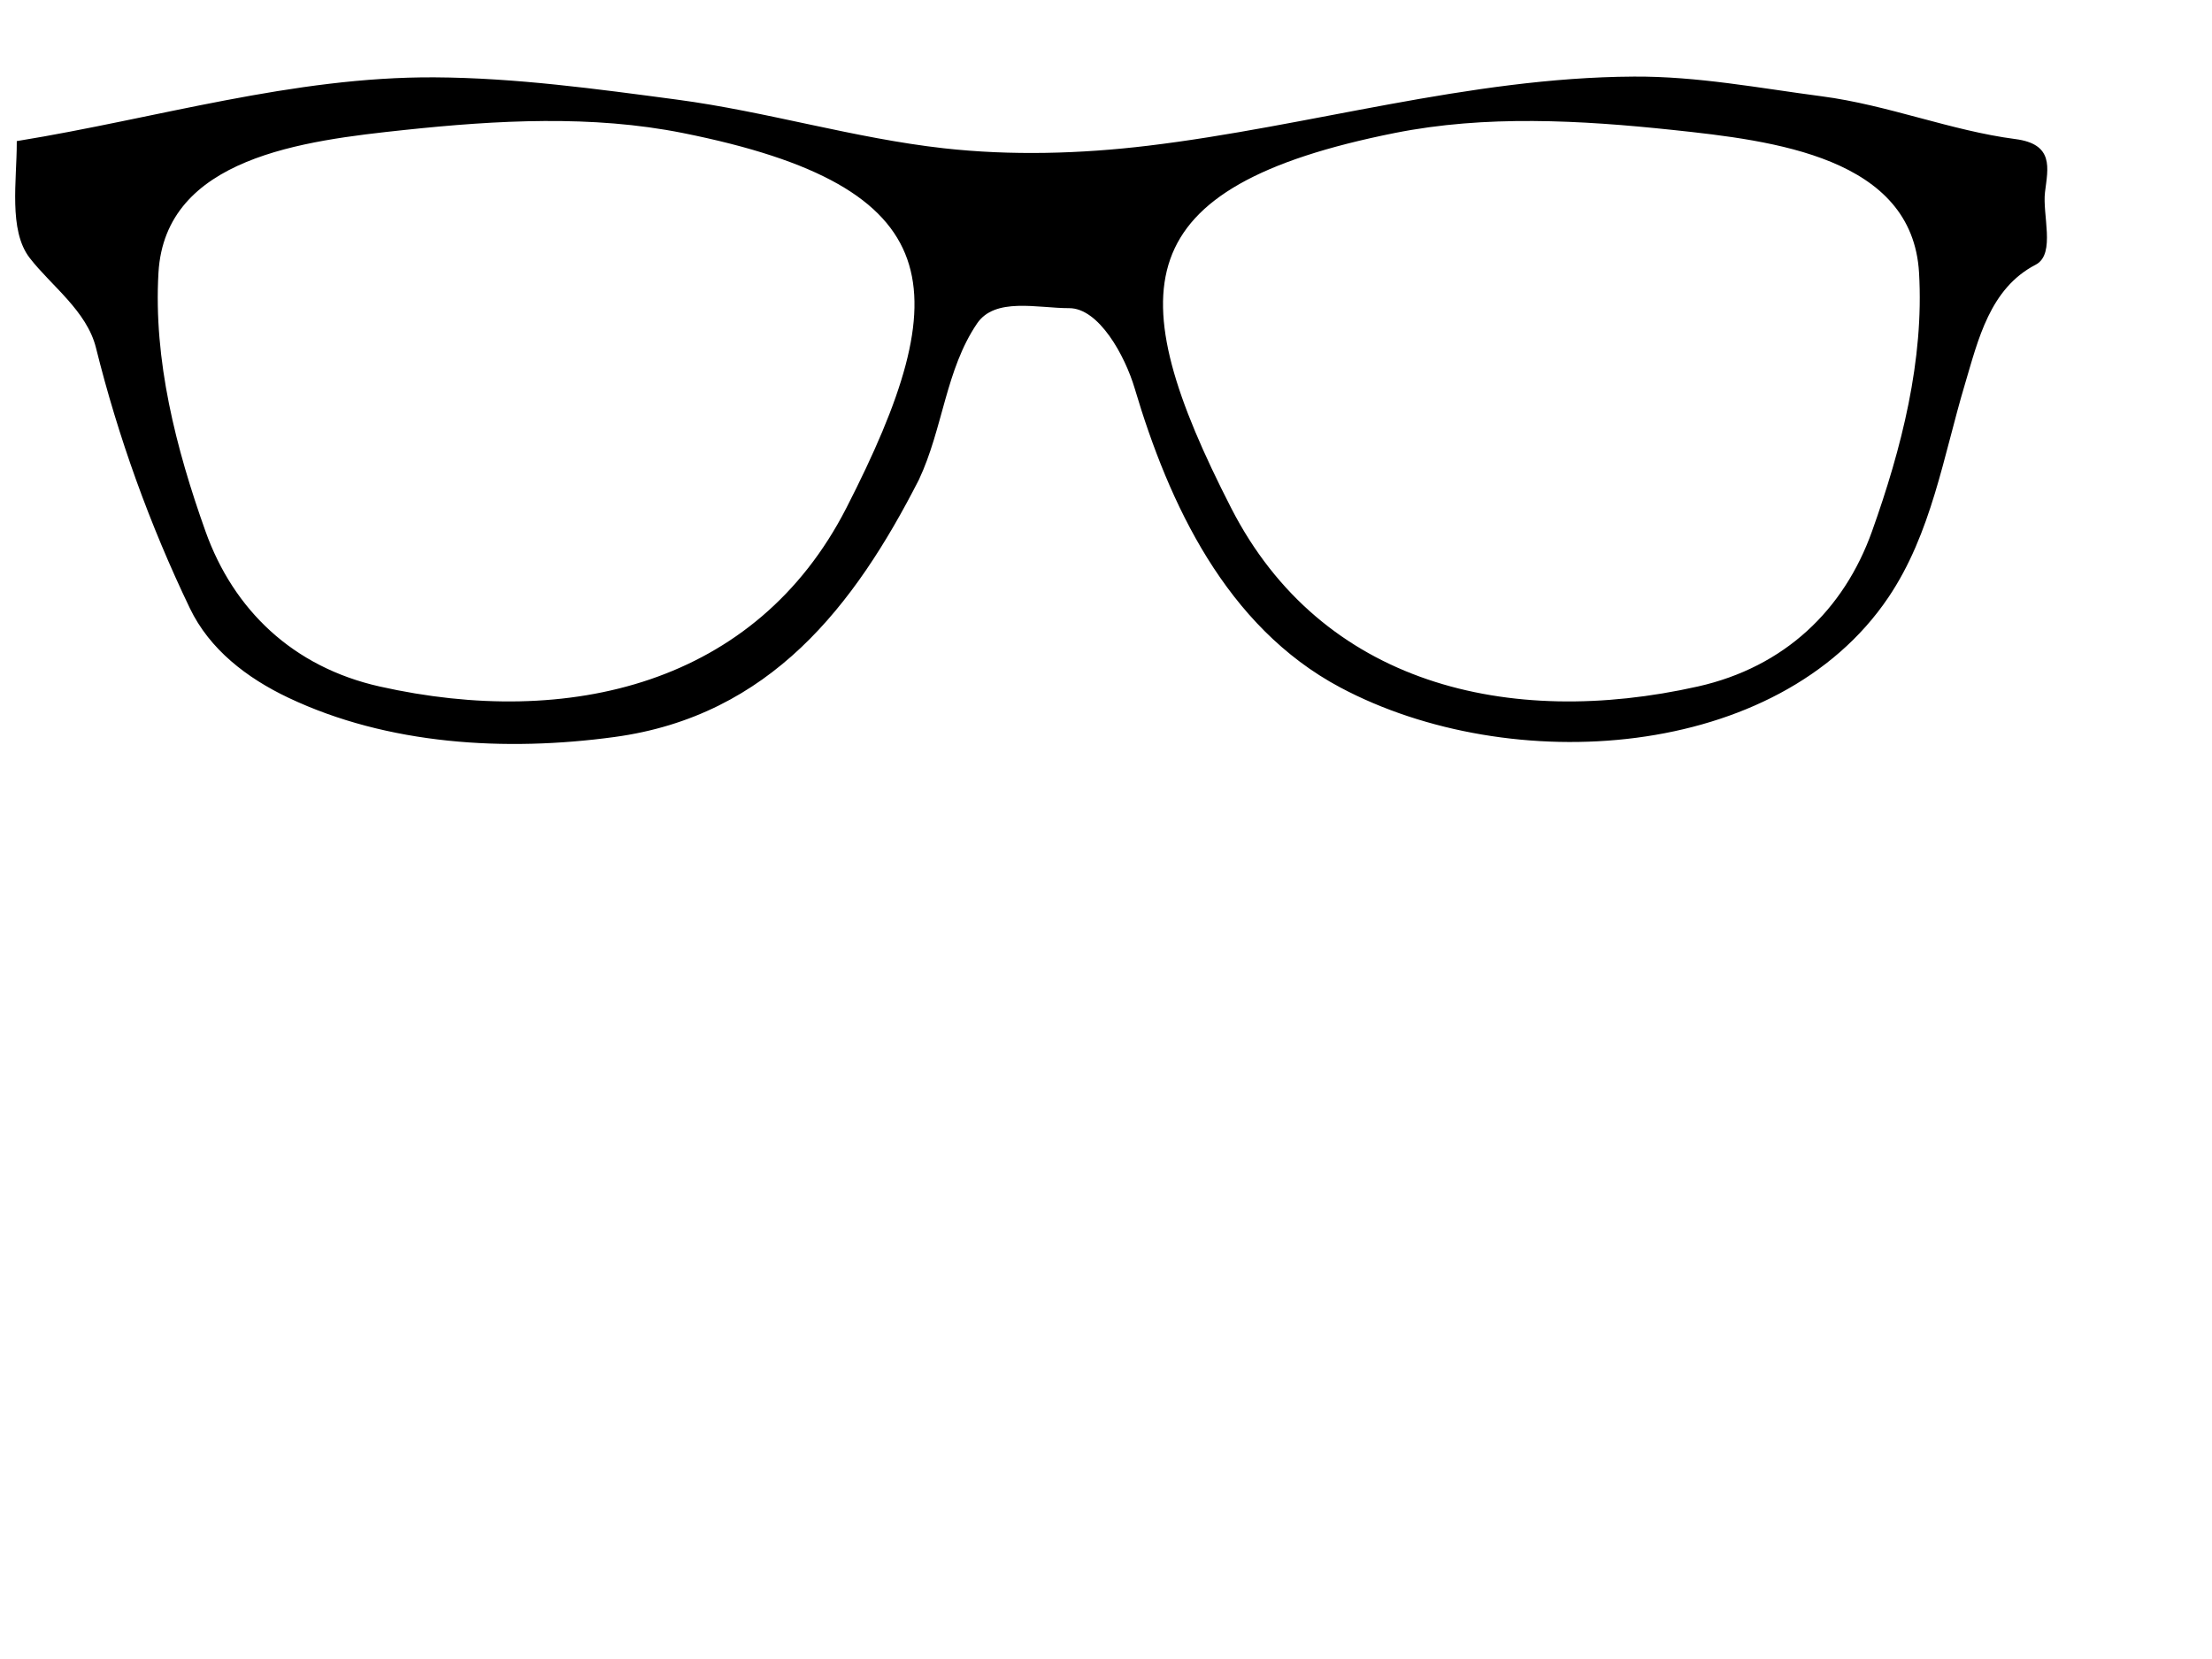
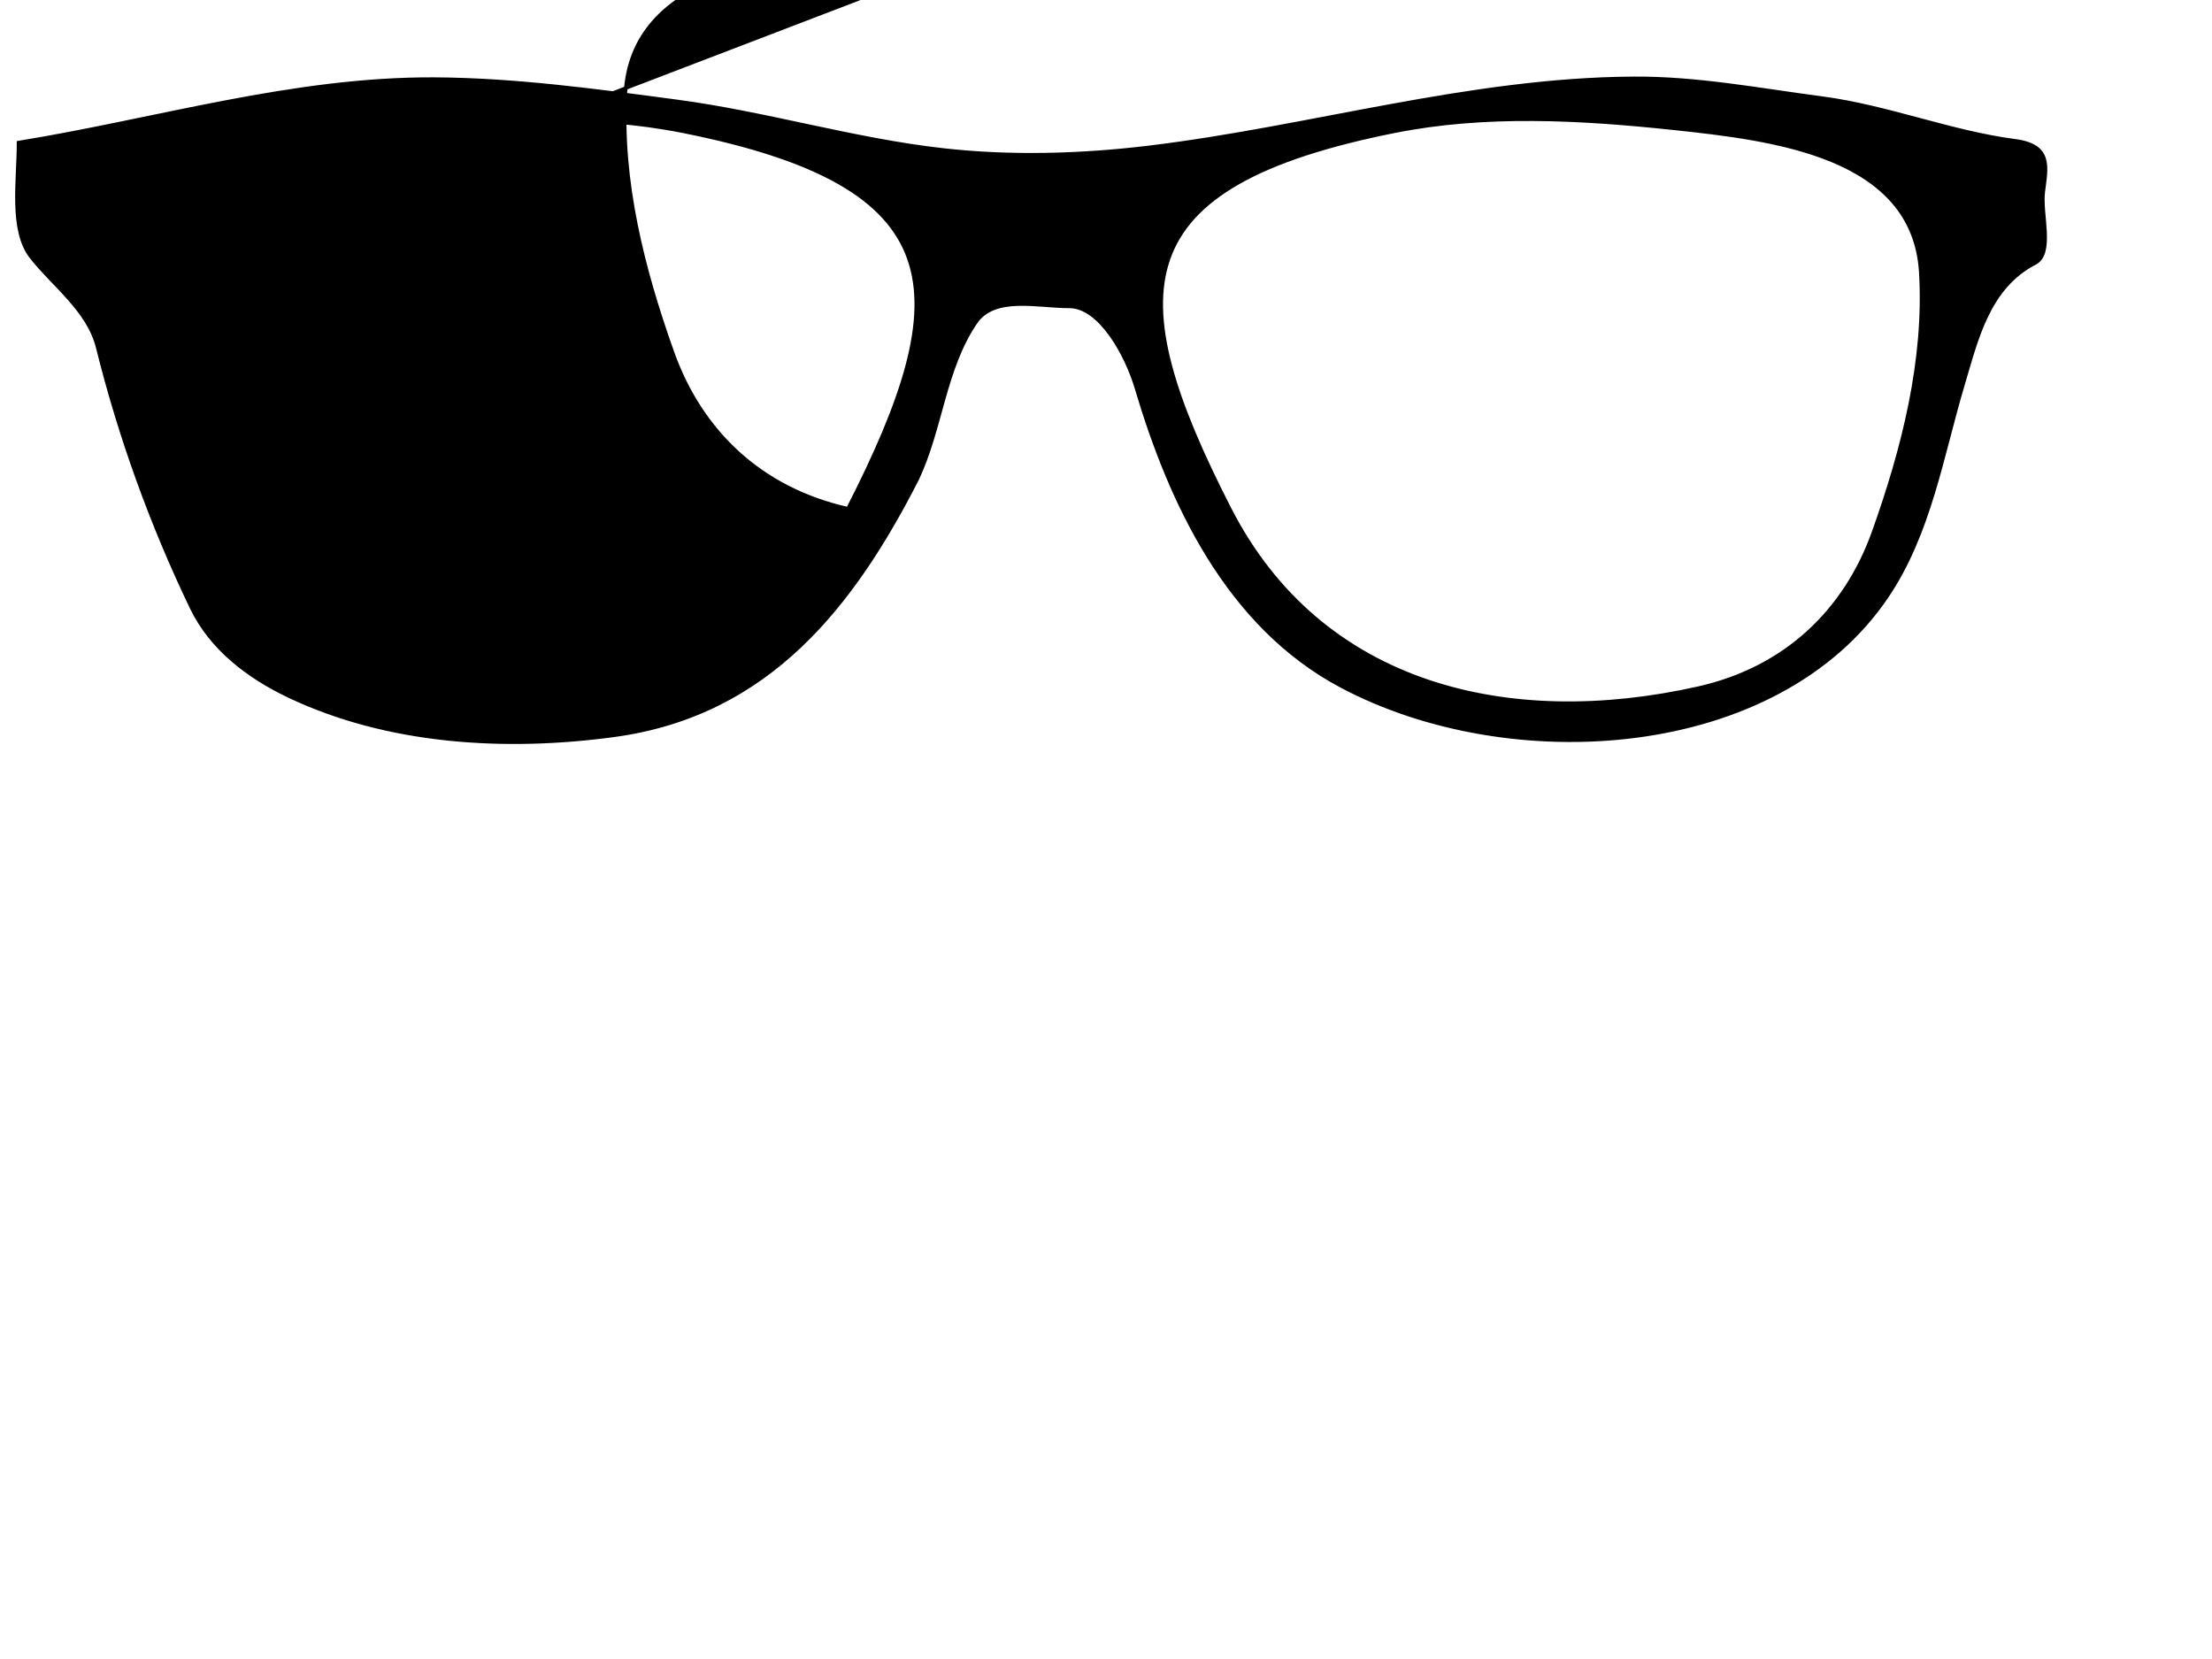
<svg xmlns="http://www.w3.org/2000/svg" width="640" height="480">
  <title>black glasses</title>
  <g>
    <title>Layer 1</title>
    <g id="svg_134">
      <title transform="translate(2.976,22.539) scale(1.096,1.047) translate(-2.976,-22.539) ">pink glasses</title>
      <g id="svg_135">
        <g id="svg_71">
-           <path fill="#000000" stroke="#000000" stroke-width="1px" id="svg_72" d="m472.608,22.656c-47.664,0.301 -93.596,14.374 -140.38,20.001c-19.527,2.349 -39.651,2.925 -59.21,0.741c-26.005,-2.904 -51.182,-10.618 -77.17,-14.075c-23.224,-3.09 -46.741,-6.315 -70.112,-6.445c-40.841,-0.227 -80.343,11.851 -120.382,18.372c0,11.064 -2.379,25.264 3.608,33.039c6.174,8.02 16.59,15.355 19.292,26.224c6.407,25.775 15.504,51.042 27.135,75.264c5.652,11.771 16.321,19.978 28.233,25.631c28.686,13.613 62.638,15.615 94.11,11.334c44.816,-6.096 69.129,-37.86 87.679,-74.153c6.943,-14.753 7.718,-31.779 16.861,-45.262c5.431,-8.008 18.043,-4.638 27.056,-4.667c9.014,-0.029 16.652,14.131 19.449,23.557c9.9,33.358 26.406,68.749 59.211,86.228c48.988,26.101 126.163,21.219 157.947,-25.853c12.439,-18.422 15.875,-40.776 22.116,-61.633c3.799,-12.698 7.193,-27.836 20.704,-34.817c5.453,-2.817 1.626,-14.06 2.431,-20.594c0.877,-7.12 2.568,-13.417 -8.156,-14.816c-18.706,-2.44 -36.851,-9.86 -55.995,-12.371c-18.142,-2.38 -35.917,-5.821 -54.427,-5.704zm-315.11,11.853c13.53,-0.081 27.003,0.854 40.153,3.482c78.354,15.655 79.939,46.149 47.682,109.192c-26.284,51.371 -80.732,64.242 -135.596,51.929c-25.291,-5.676 -42.584,-22.352 -50.741,-45.188c-8.608,-24.102 -15.12,-49.71 -13.646,-75.042c1.974,-33.923 42.595,-38.69 71.68,-41.78c13.346,-1.418 26.937,-2.512 40.467,-2.593zm286.093,0c13.53,0.081 27.121,1.175 40.467,2.593c29.085,3.09 69.706,7.858 71.68,41.78c1.474,25.332 -5.037,50.94 -13.646,75.042c-8.156,22.836 -25.45,39.512 -50.741,45.188c-54.864,12.313 -109.312,-0.558 -135.596,-51.929c-32.257,-63.044 -30.672,-93.537 47.682,-109.192c13.151,-2.628 26.624,-3.563 40.153,-3.482z" />
+           <path fill="#000000" stroke="#000000" stroke-width="1px" id="svg_72" d="m472.608,22.656c-47.664,0.301 -93.596,14.374 -140.38,20.001c-19.527,2.349 -39.651,2.925 -59.21,0.741c-26.005,-2.904 -51.182,-10.618 -77.17,-14.075c-23.224,-3.09 -46.741,-6.315 -70.112,-6.445c-40.841,-0.227 -80.343,11.851 -120.382,18.372c0,11.064 -2.379,25.264 3.608,33.039c6.174,8.02 16.59,15.355 19.292,26.224c6.407,25.775 15.504,51.042 27.135,75.264c5.652,11.771 16.321,19.978 28.233,25.631c28.686,13.613 62.638,15.615 94.11,11.334c44.816,-6.096 69.129,-37.86 87.679,-74.153c6.943,-14.753 7.718,-31.779 16.861,-45.262c5.431,-8.008 18.043,-4.638 27.056,-4.667c9.014,-0.029 16.652,14.131 19.449,23.557c9.9,33.358 26.406,68.749 59.211,86.228c48.988,26.101 126.163,21.219 157.947,-25.853c12.439,-18.422 15.875,-40.776 22.116,-61.633c3.799,-12.698 7.193,-27.836 20.704,-34.817c5.453,-2.817 1.626,-14.06 2.431,-20.594c0.877,-7.12 2.568,-13.417 -8.156,-14.816c-18.706,-2.44 -36.851,-9.86 -55.995,-12.371c-18.142,-2.38 -35.917,-5.821 -54.427,-5.704zm-315.11,11.853c13.53,-0.081 27.003,0.854 40.153,3.482c78.354,15.655 79.939,46.149 47.682,109.192c-25.291,-5.676 -42.584,-22.352 -50.741,-45.188c-8.608,-24.102 -15.12,-49.71 -13.646,-75.042c1.974,-33.923 42.595,-38.69 71.68,-41.78c13.346,-1.418 26.937,-2.512 40.467,-2.593zm286.093,0c13.53,0.081 27.121,1.175 40.467,2.593c29.085,3.09 69.706,7.858 71.68,41.78c1.474,25.332 -5.037,50.94 -13.646,75.042c-8.156,22.836 -25.45,39.512 -50.741,45.188c-54.864,12.313 -109.312,-0.558 -135.596,-51.929c-32.257,-63.044 -30.672,-93.537 47.682,-109.192c13.151,-2.628 26.624,-3.563 40.153,-3.482z" />
        </g>
        <title transform="matrix(1.629,0,0,1.539,-213.192,-229.152) ">Layer 1</title>
      </g>
    </g>
  </g>
</svg>